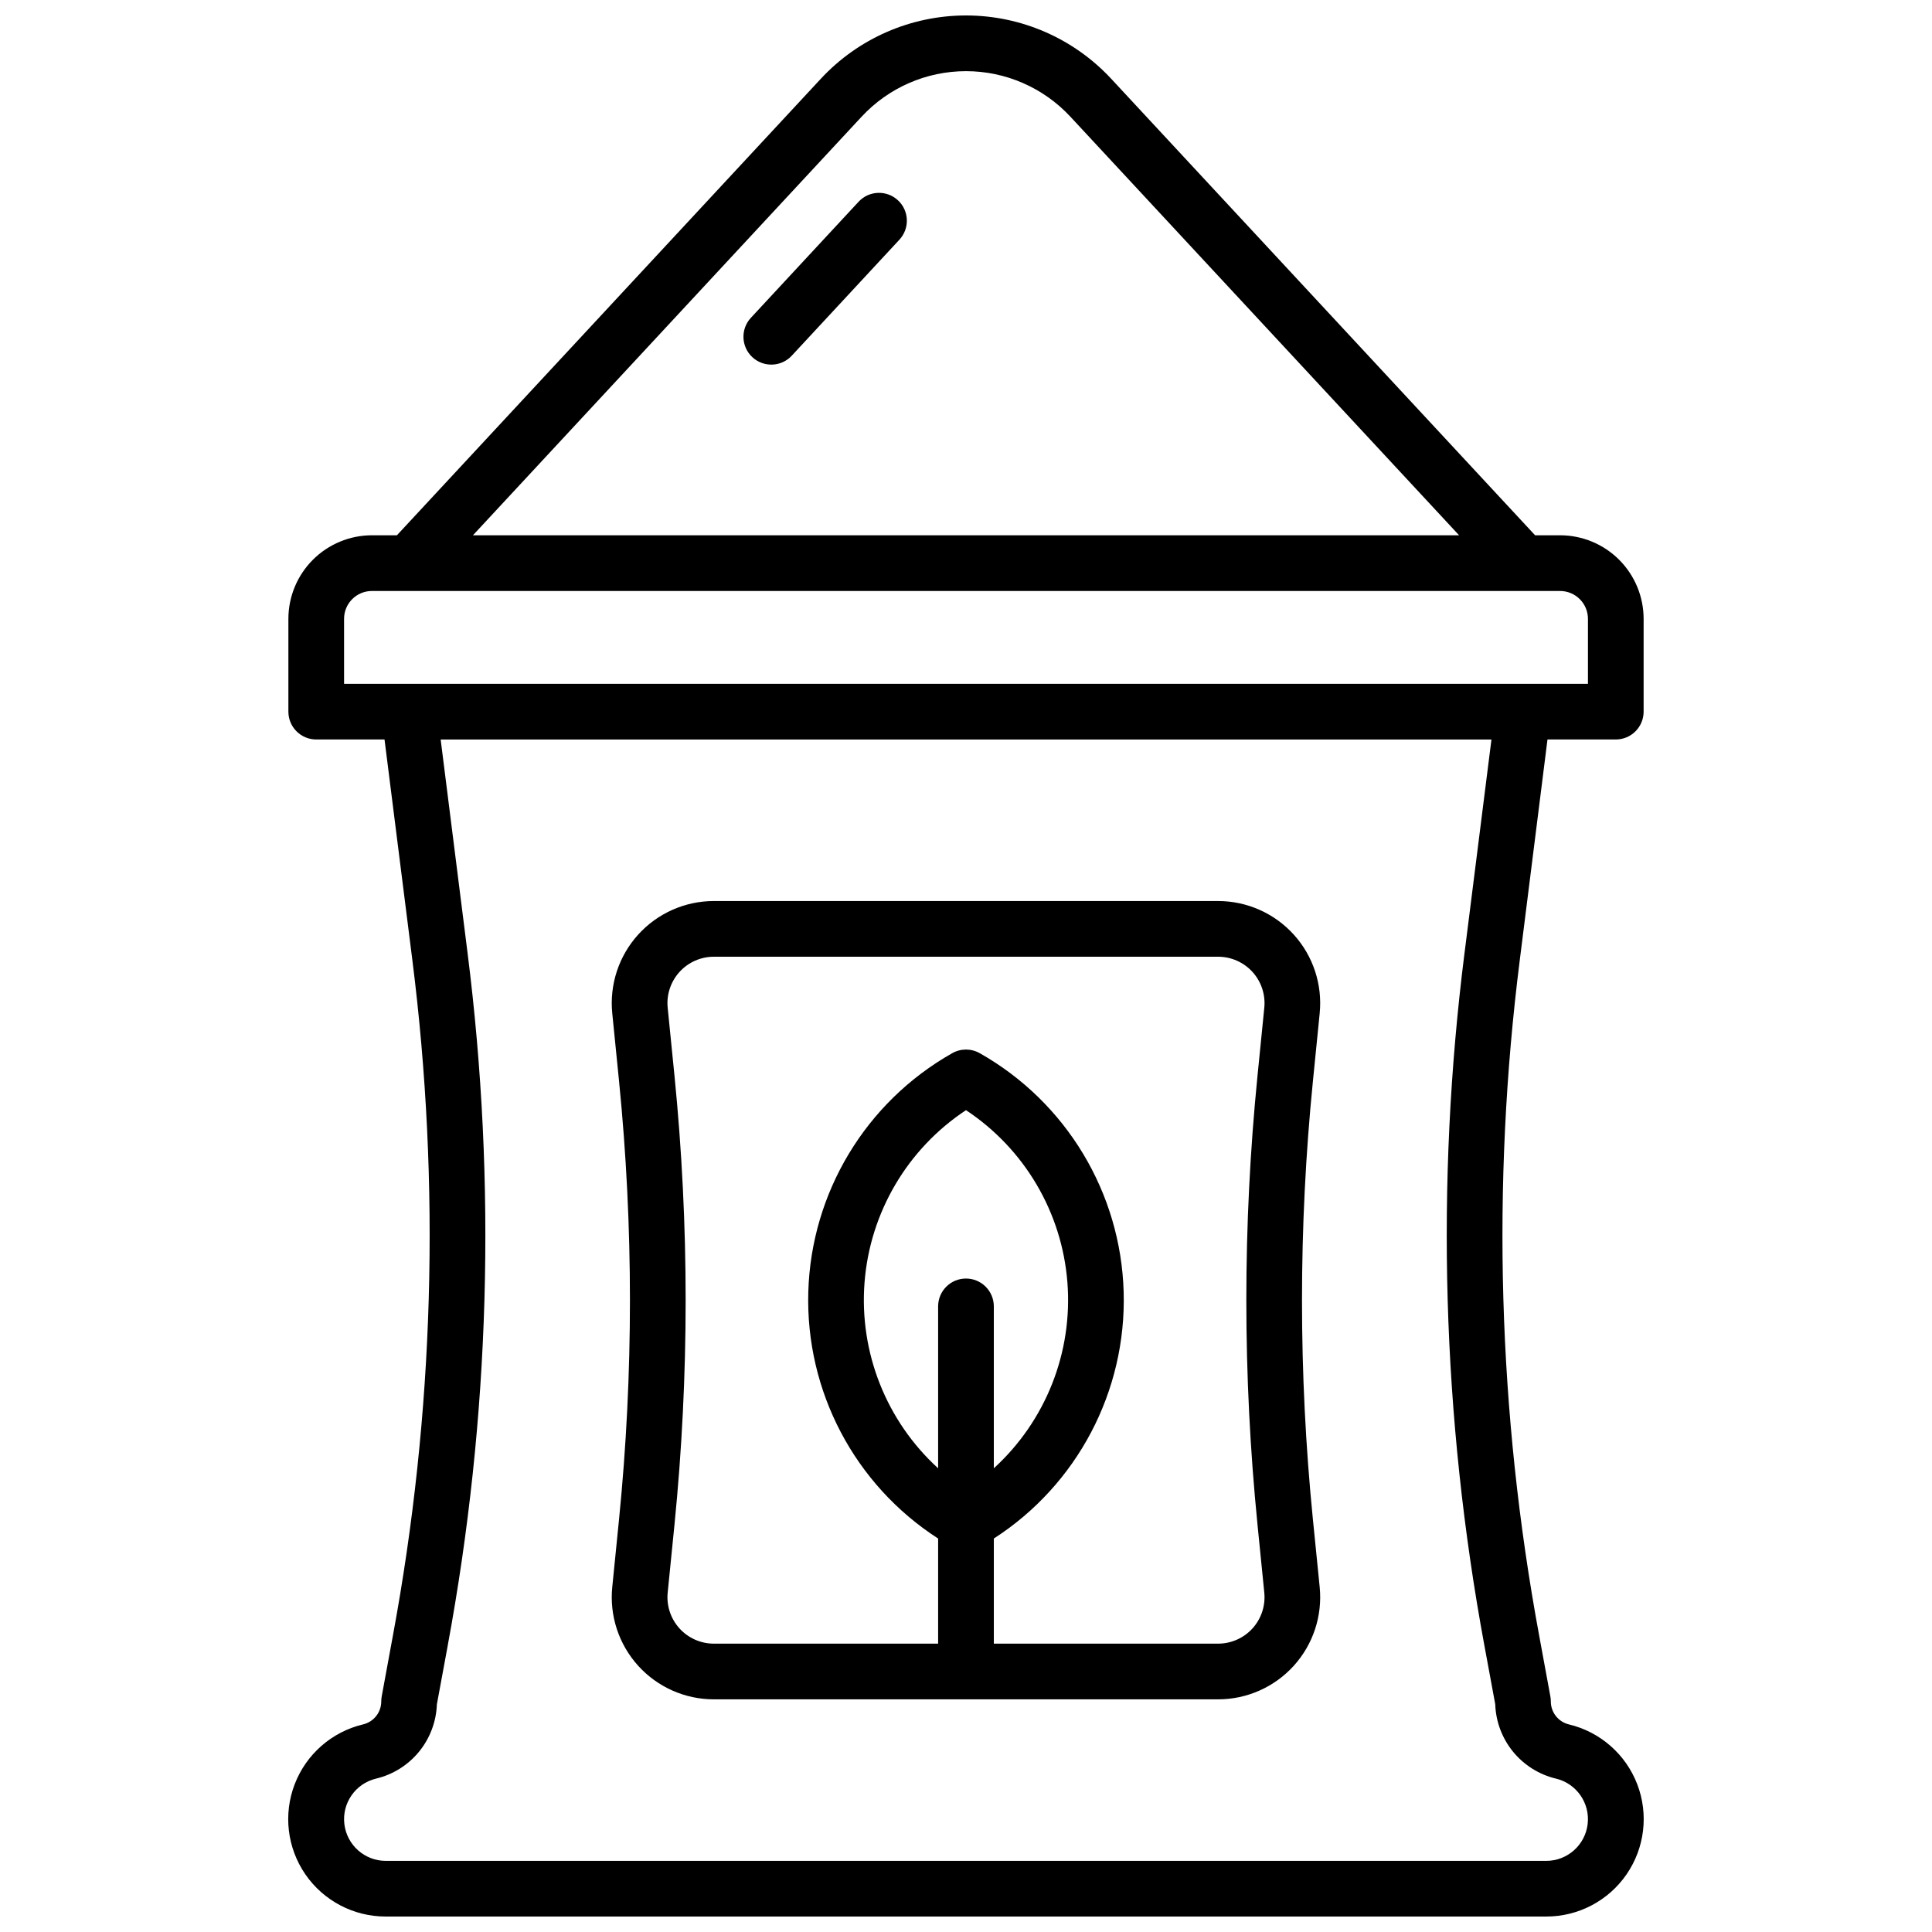
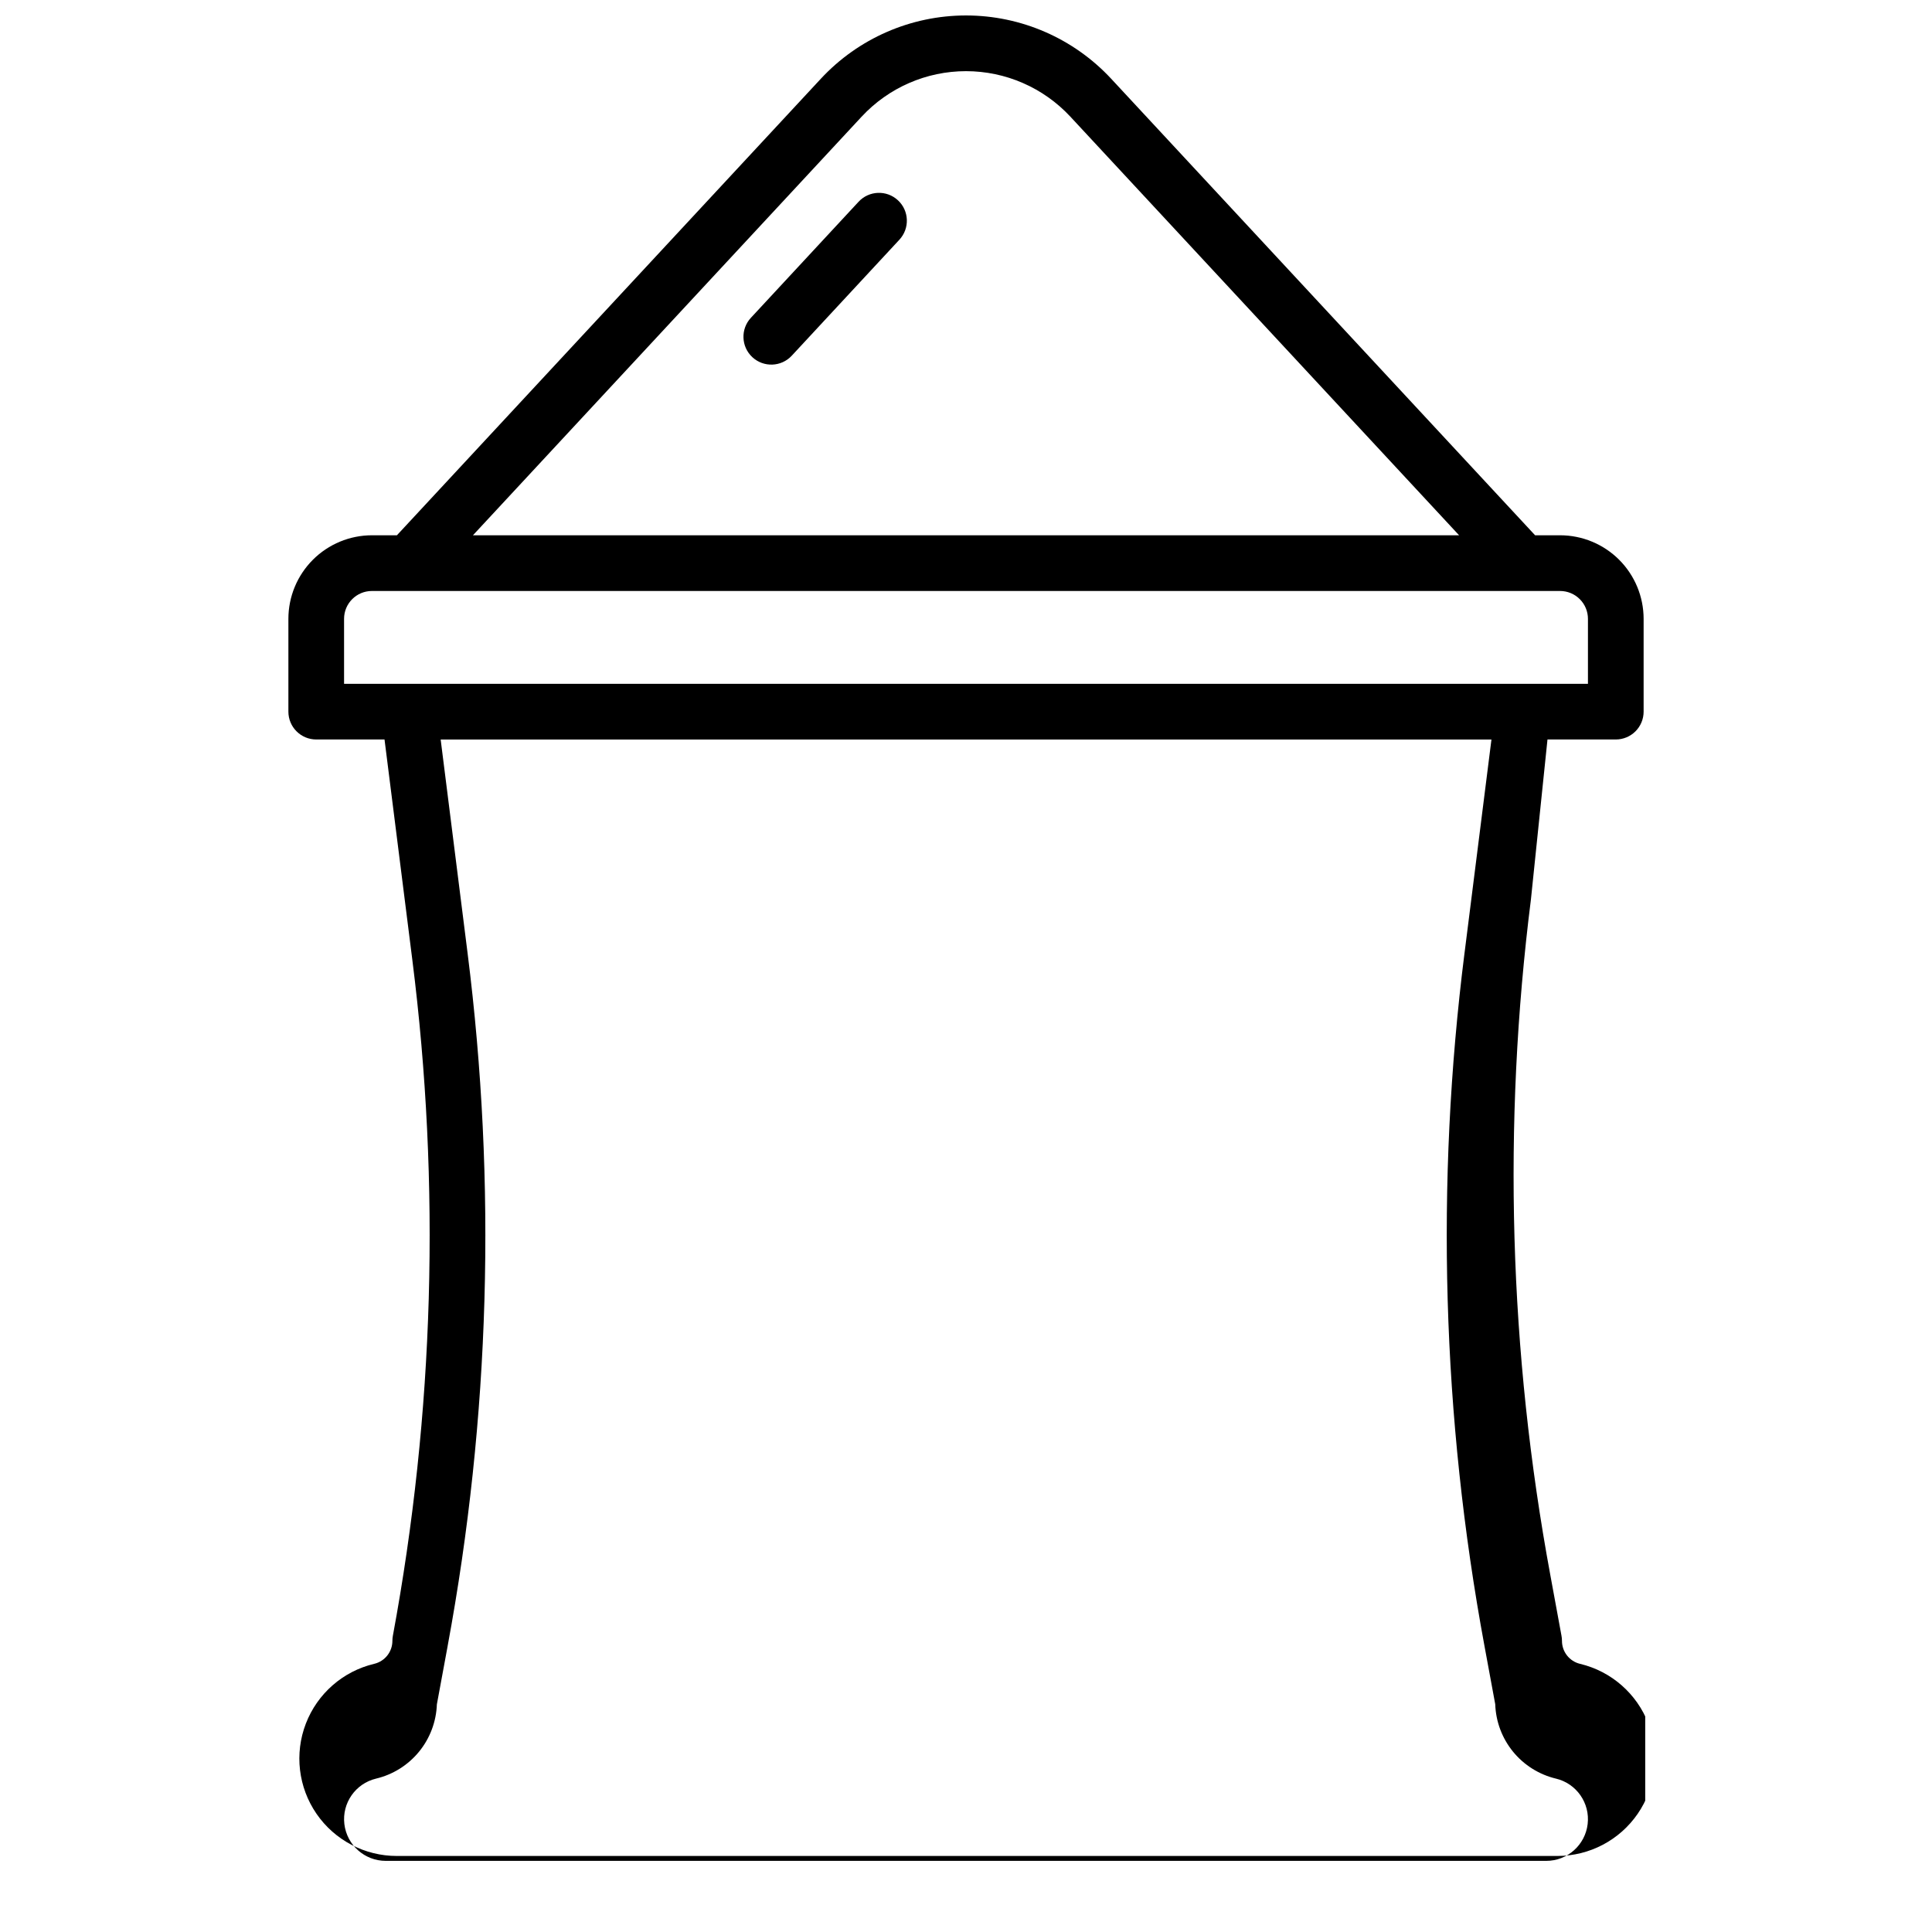
<svg xmlns="http://www.w3.org/2000/svg" width="800px" height="800px" version="1.1" viewBox="144 144 512 512">
  <defs>
    <clipPath id="a">
      <path d="m220 148.09h360v503.81h-360z" />
    </clipPath>
  </defs>
  <g clip-path="url(#a)">
-     <path d="m554.1 339.97h18.098c1.957 0 3.836-0.777 5.219-2.16 1.383-1.383 2.16-3.262 2.16-5.219v-24.602 0.004c-0.004-5.871-2.34-11.5-6.488-15.652-4.152-4.148-9.781-6.484-15.652-6.488h-6.621l-112.34-120.98c-9.934-10.699-23.875-16.777-38.473-16.777-14.602 0-28.543 6.078-38.477 16.777l-112.34 120.98h-6.621c-5.871 0.004-11.5 2.34-15.648 6.488-4.152 4.152-6.488 9.781-6.492 15.652v24.602-0.004c0 4.078 3.305 7.379 7.379 7.379h18.098l7.371 58.422c7.527 59.605 5.789 120.02-5.156 179.09l-2.953 16.051v-0.004c-0.086 0.445-0.129 0.898-0.129 1.348 0.008 2.906-1.984 5.43-4.812 6.102-8.281 1.969-15.062 7.894-18.121 15.84-3.059 7.945-2.004 16.887 2.82 23.902 4.828 7.012 12.801 11.195 21.312 11.18h307.54c8.504 0.008 16.465-4.18 21.285-11.188 4.816-7.008 5.875-15.941 2.824-23.879-3.051-7.938-9.816-13.867-18.09-15.844-2.824-0.672-4.816-3.199-4.809-6.102 0-0.453-0.043-0.906-0.129-1.348l-2.953-16.051c-10.938-59.074-12.676-119.48-5.144-179.09zm-181.76-165.05c7.141-7.691 17.164-12.062 27.66-12.062s20.516 4.371 27.66 12.062l103.02 110.94h-261.35zm-137.16 133.08c0-4.078 3.301-7.383 7.379-7.383h314.88c1.957 0 3.836 0.777 5.219 2.164 1.387 1.383 2.164 3.258 2.164 5.219v17.219h-329.64zm321.17 307.35c5.445 1.309 9.051 6.481 8.395 12.043s-5.371 9.754-10.973 9.754h-307.54c-5.598 0-10.312-4.191-10.973-9.754-0.656-5.562 2.949-10.734 8.395-12.043 4.473-1.062 8.469-3.566 11.383-7.121 2.91-3.555 4.574-7.965 4.738-12.559l2.856-15.457-0.004-0.004c11.227-60.57 13.012-122.52 5.285-183.63l-7.133-56.602h278.47l-7.133 56.57h-0.004c-7.723 61.121-5.941 123.06 5.285 183.64l2.856 15.457c0.152 4.598 1.812 9.012 4.719 12.574 2.91 3.562 6.906 6.066 11.379 7.137z" />
+     <path d="m554.1 339.97h18.098c1.957 0 3.836-0.777 5.219-2.16 1.383-1.383 2.16-3.262 2.16-5.219v-24.602 0.004c-0.004-5.871-2.34-11.5-6.488-15.652-4.152-4.148-9.781-6.484-15.652-6.488h-6.621l-112.34-120.98c-9.934-10.699-23.875-16.777-38.473-16.777-14.602 0-28.543 6.078-38.477 16.777l-112.34 120.98h-6.621c-5.871 0.004-11.5 2.34-15.648 6.488-4.152 4.152-6.488 9.781-6.492 15.652v24.602-0.004c0 4.078 3.305 7.379 7.379 7.379h18.098l7.371 58.422c7.527 59.605 5.789 120.02-5.156 179.09v-0.004c-0.086 0.445-0.129 0.898-0.129 1.348 0.008 2.906-1.984 5.43-4.812 6.102-8.281 1.969-15.062 7.894-18.121 15.84-3.059 7.945-2.004 16.887 2.82 23.902 4.828 7.012 12.801 11.195 21.312 11.18h307.54c8.504 0.008 16.465-4.18 21.285-11.188 4.816-7.008 5.875-15.941 2.824-23.879-3.051-7.938-9.816-13.867-18.09-15.844-2.824-0.672-4.816-3.199-4.809-6.102 0-0.453-0.043-0.906-0.129-1.348l-2.953-16.051c-10.938-59.074-12.676-119.48-5.144-179.09zm-181.76-165.05c7.141-7.691 17.164-12.062 27.66-12.062s20.516 4.371 27.66 12.062l103.02 110.94h-261.35zm-137.16 133.08c0-4.078 3.301-7.383 7.379-7.383h314.88c1.957 0 3.836 0.777 5.219 2.164 1.387 1.383 2.164 3.258 2.164 5.219v17.219h-329.64zm321.17 307.35c5.445 1.309 9.051 6.481 8.395 12.043s-5.371 9.754-10.973 9.754h-307.54c-5.598 0-10.312-4.191-10.973-9.754-0.656-5.562 2.949-10.734 8.395-12.043 4.473-1.062 8.469-3.566 11.383-7.121 2.91-3.555 4.574-7.965 4.738-12.559l2.856-15.457-0.004-0.004c11.227-60.57 13.012-122.52 5.285-183.63l-7.133-56.602h278.47l-7.133 56.57h-0.004c-7.723 61.121-5.941 123.06 5.285 183.64l2.856 15.457c0.152 4.598 1.812 9.012 4.719 12.574 2.91 3.562 6.906 6.066 11.379 7.137z" />
  </g>
  <path d="m371.53 197.47-28.535 30.75c-2.773 2.988-2.602 7.66 0.387 10.434 2.988 2.773 7.664 2.602 10.438-0.387l28.535-30.75c2.773-2.992 2.602-7.664-0.391-10.438-2.988-2.773-7.66-2.602-10.434 0.391z" />
-   <path d="m493.73 412.54c0.762-7.609-1.73-15.184-6.859-20.852-5.129-5.668-12.418-8.902-20.062-8.906h-133.63c-7.644 0.004-14.934 3.238-20.062 8.906-5.129 5.668-7.621 13.242-6.859 20.852l1.801 18.008c3.848 38.582 3.848 77.449 0 116.03l-1.801 18.008c-0.762 7.609 1.73 15.184 6.859 20.852 5.129 5.668 12.418 8.906 20.062 8.906h133.63c7.644 0 14.934-3.238 20.062-8.906 5.129-5.668 7.621-13.242 6.859-20.852l-1.801-17.969c-3.848-38.582-3.848-77.449 0-116.03zm-93.734 70.285c-4.078 0-7.383 3.305-7.383 7.383v42.902c-13.746-12.535-20.941-30.711-19.5-49.258 1.445-18.547 11.363-35.391 26.883-45.648 15.516 10.258 25.438 27.102 26.879 45.648s-5.754 36.723-19.5 49.258v-42.902c0-1.957-0.777-3.836-2.16-5.219-1.387-1.387-3.262-2.164-5.219-2.164zm77.254 65.219 1.801 18.016v0.004c0.344 3.457-0.789 6.898-3.121 9.477-2.332 2.574-5.648 4.043-9.121 4.043h-59.434v-27.855c22.117-14.262 35.168-39.047 34.406-65.352-0.758-26.305-15.215-50.297-38.117-63.258-2.273-1.301-5.066-1.301-7.34 0-22.902 12.961-37.359 36.953-38.117 63.258-0.758 26.305 12.289 51.09 34.406 65.352v27.855h-59.434c-3.473 0-6.785-1.469-9.117-4.043-2.332-2.578-3.469-6.019-3.121-9.477l1.801-18.016c3.945-39.559 3.945-79.41 0-118.97l-1.801-18.016c-0.348-3.457 0.789-6.898 3.121-9.477 2.332-2.574 5.644-4.043 9.117-4.043h133.63c3.473 0 6.789 1.469 9.121 4.043 2.332 2.578 3.465 6.019 3.121 9.477l-1.801 18.016c-3.949 39.559-3.949 79.41 0 118.97z" />
</svg>